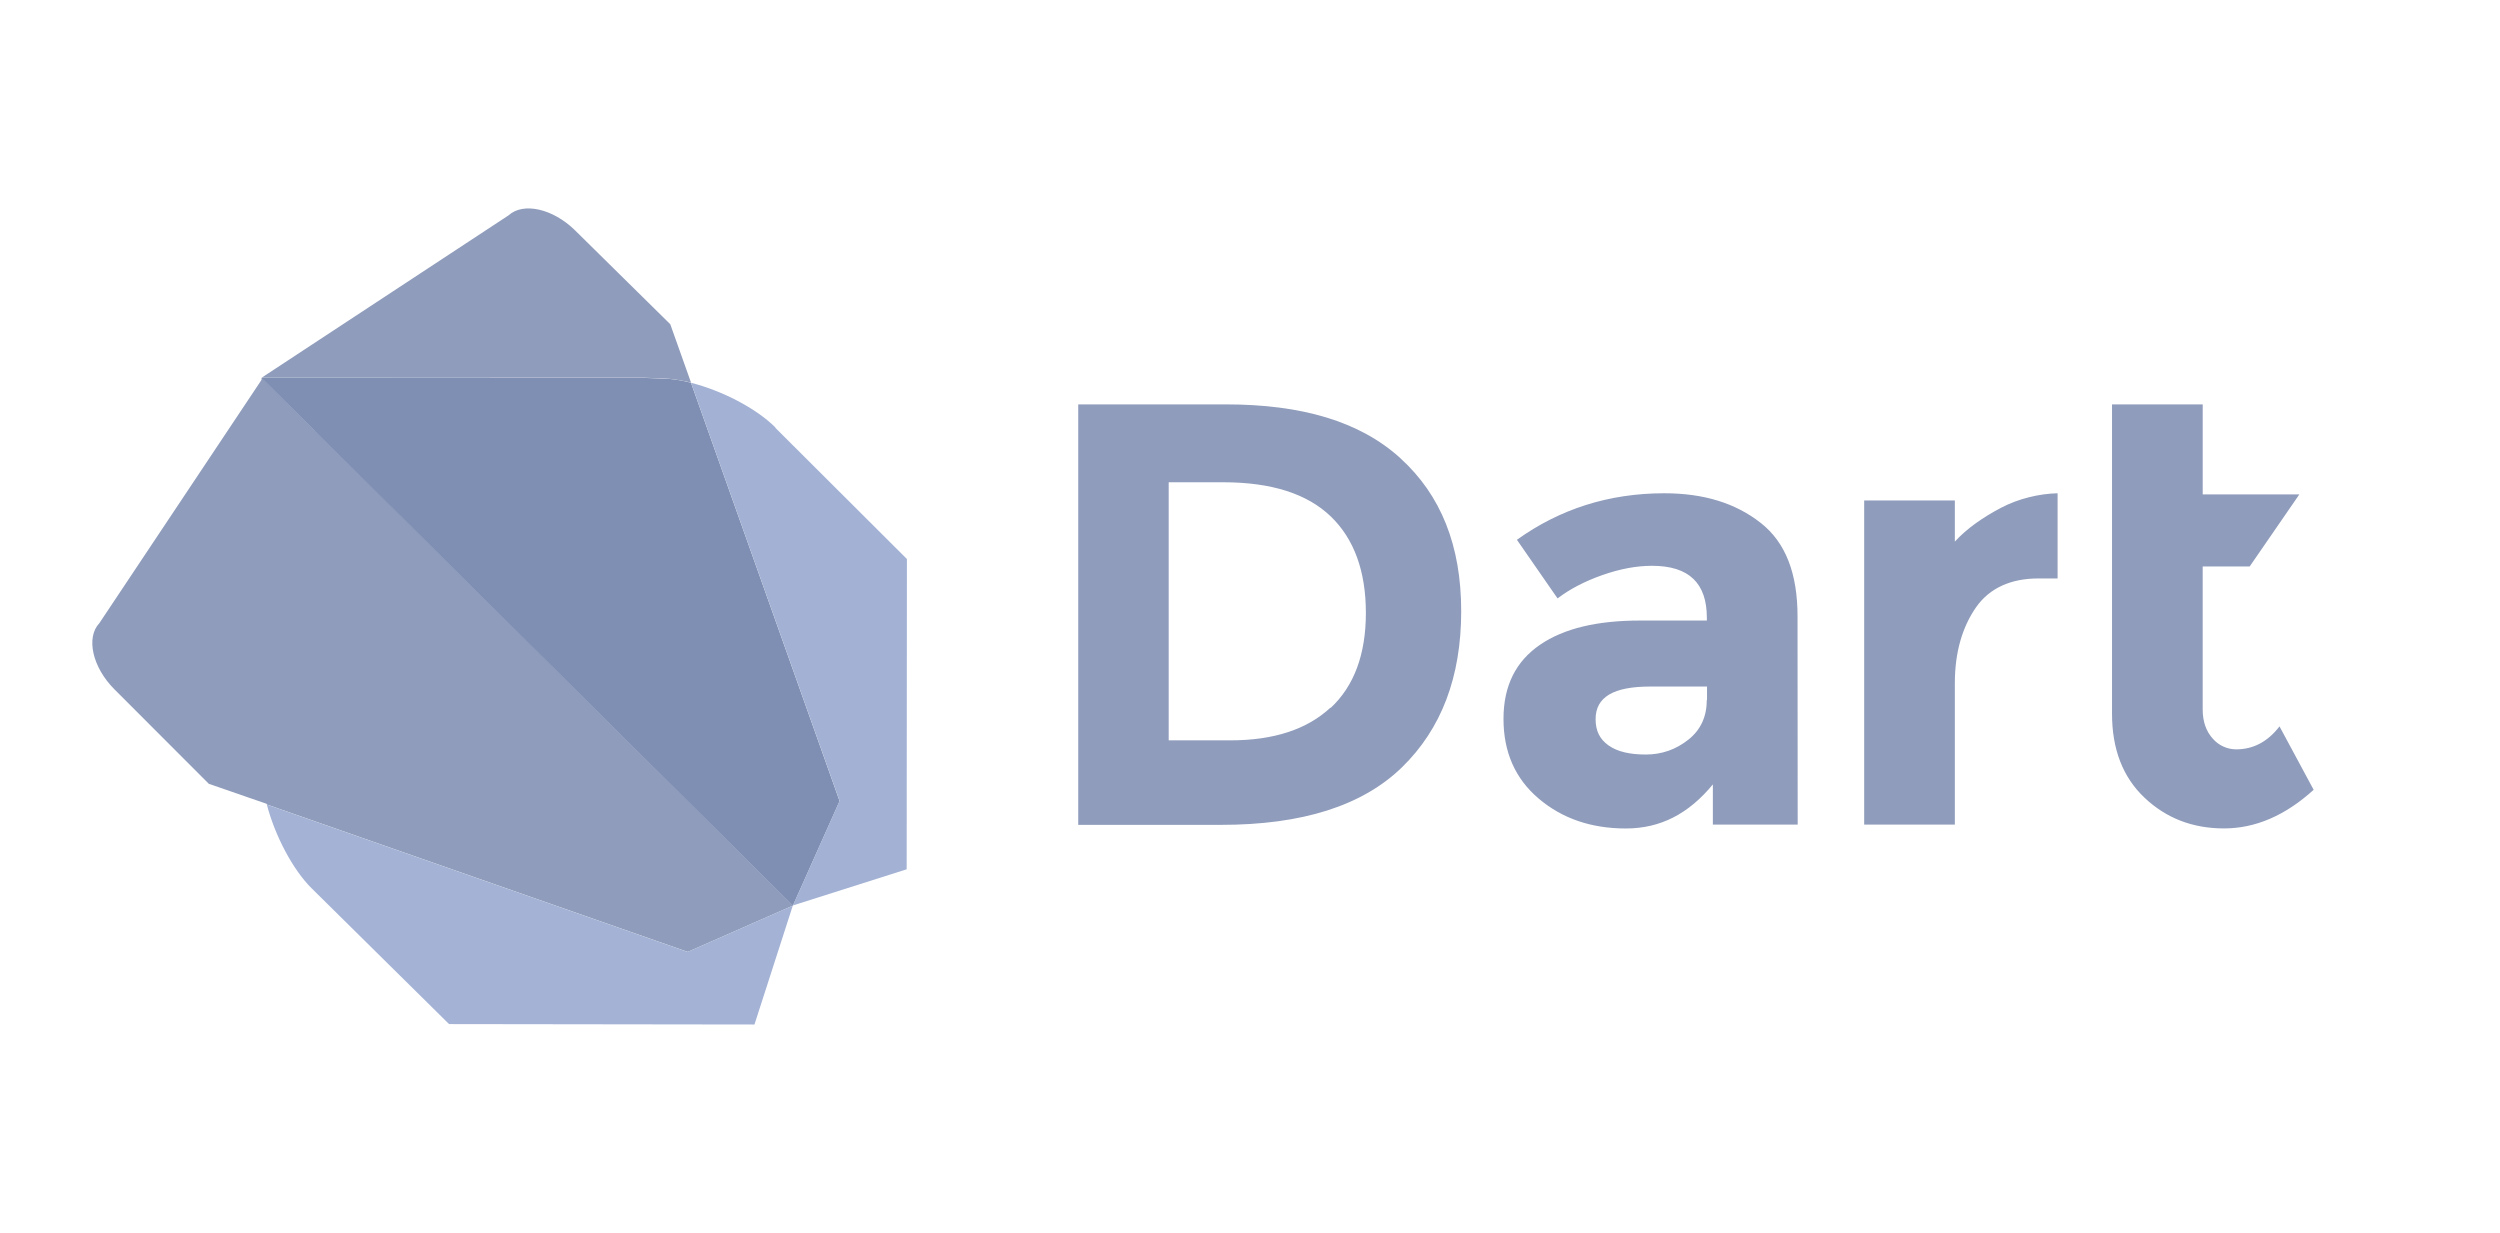
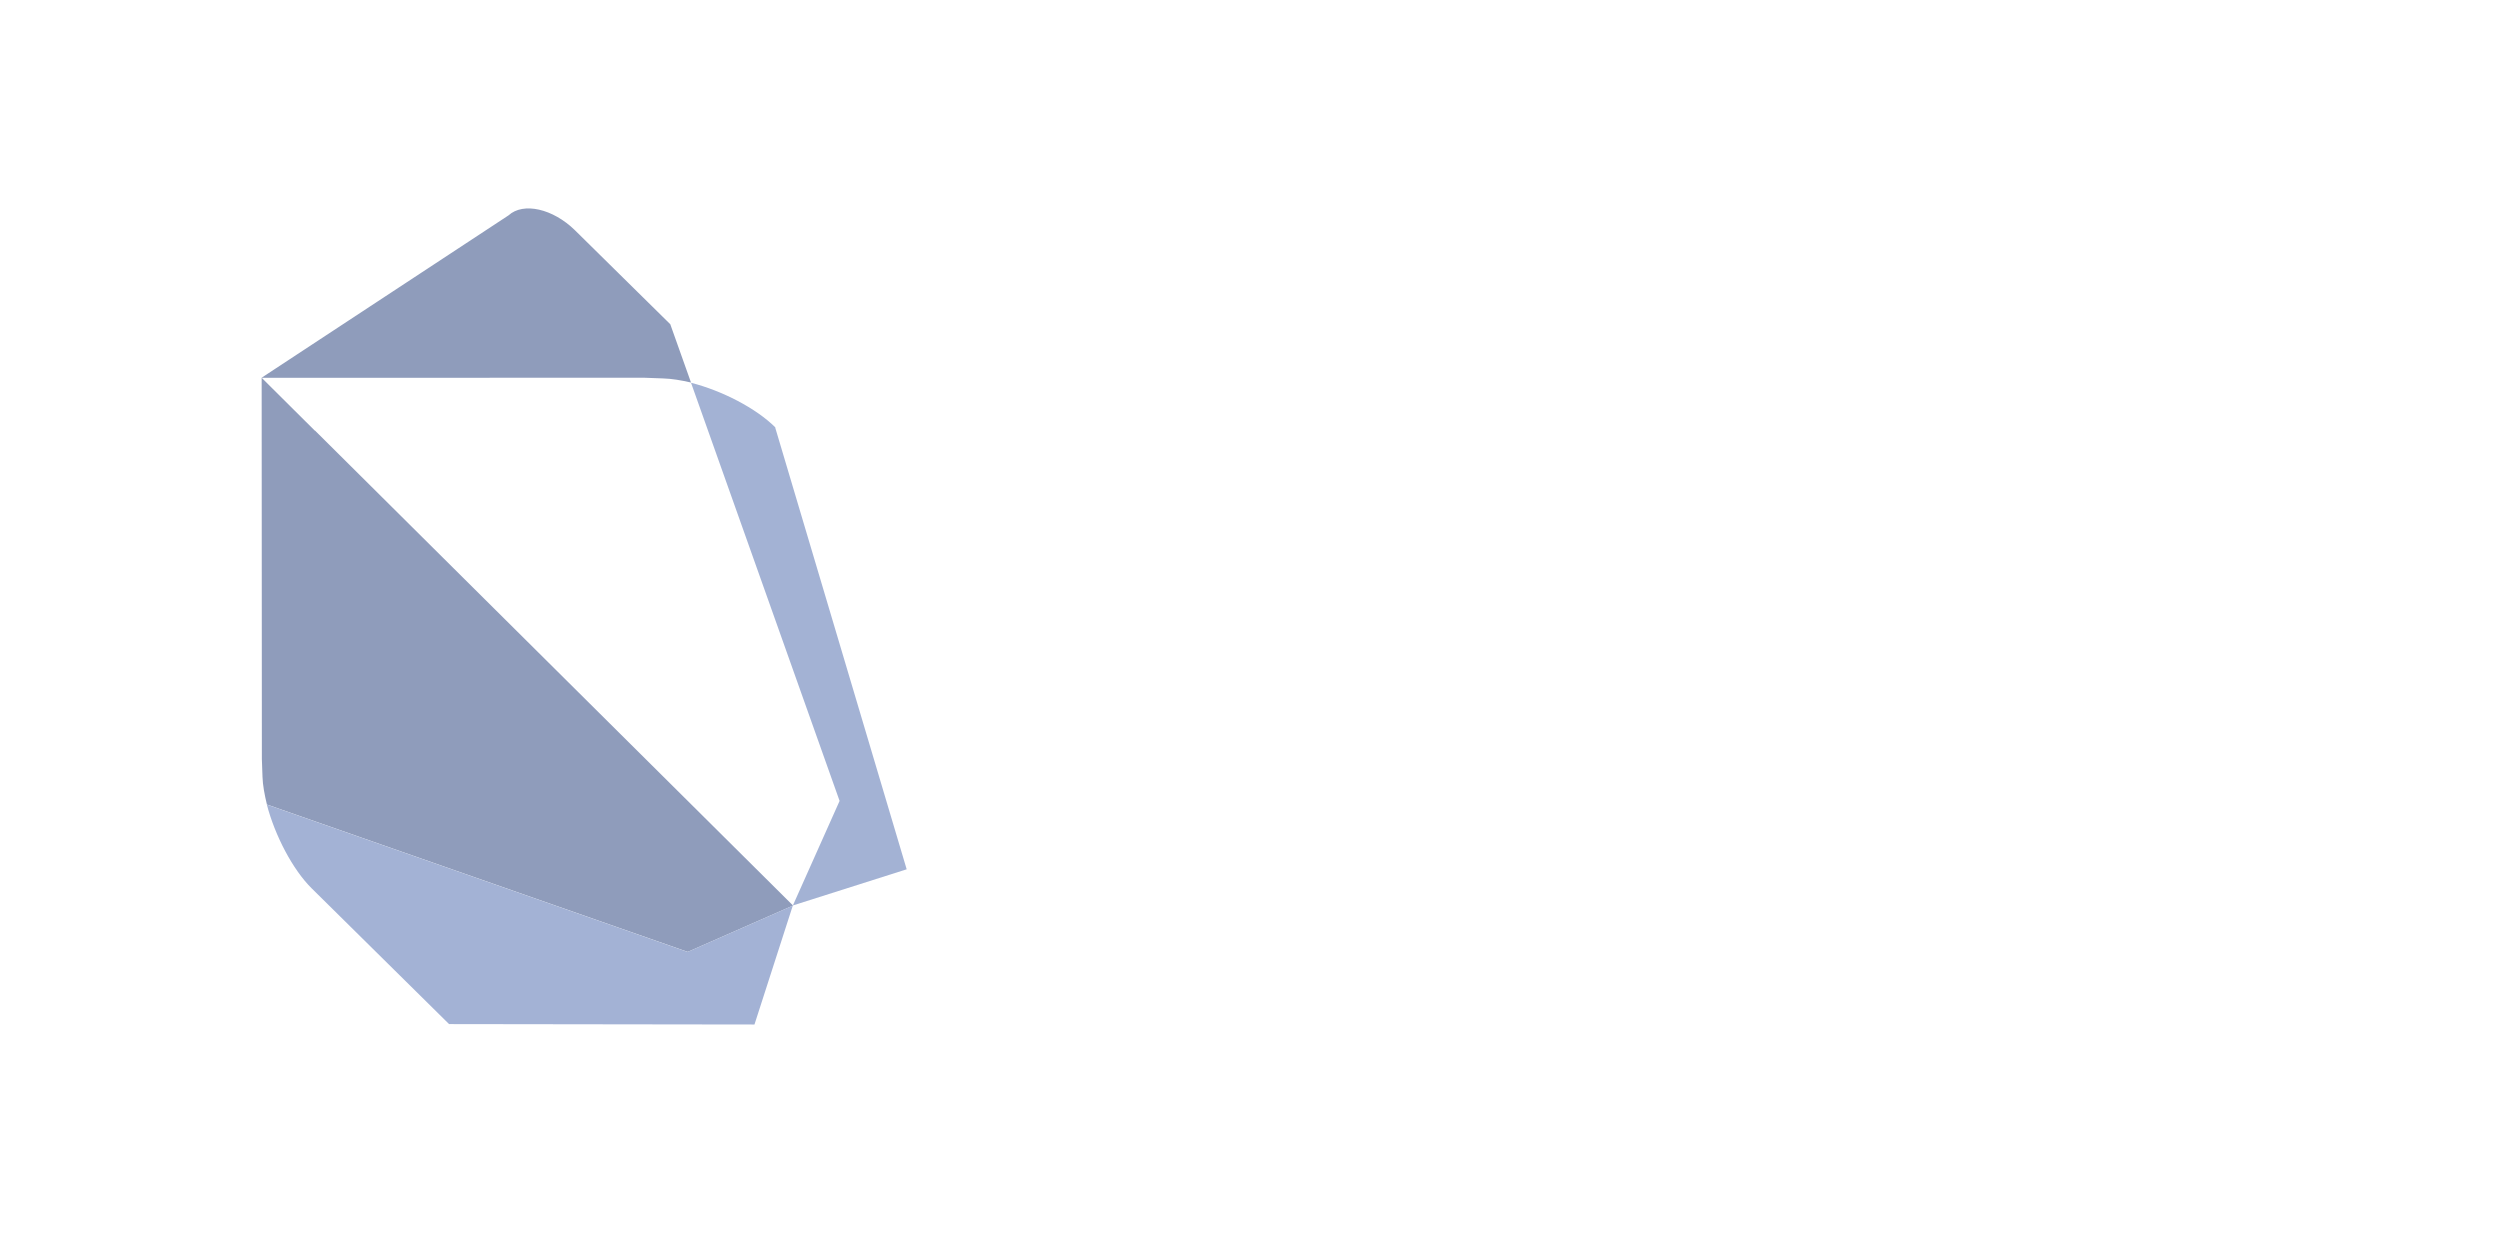
<svg xmlns="http://www.w3.org/2000/svg" width="146" height="72" viewBox="0 0 146 72" fill="none">
-   <path d="M81.781 26.76C84.15 28.912 85.334 31.86 85.334 35.694C85.334 39.528 84.18 42.568 81.871 44.814C79.562 47.06 76.04 48.172 71.304 48.172H62.969V23.616H71.588C76.016 23.616 79.414 24.606 81.782 26.758L81.781 26.76ZM77.713 41.34C79.073 40.07 79.767 38.22 79.767 35.796C79.767 33.372 79.085 31.474 77.713 30.156C76.34 28.838 74.262 28.164 71.43 28.164H68.252V43.236H71.86C74.392 43.236 76.34 42.594 77.702 41.324L77.713 41.34ZM104.985 48.156H100.031V45.809C98.617 47.525 96.974 48.383 94.95 48.383C92.926 48.383 91.233 47.802 89.86 46.638C88.487 45.474 87.804 43.921 87.804 41.982C87.804 40.043 88.529 38.62 89.936 37.655C91.344 36.69 93.3 36.24 95.765 36.24H99.68V36.077C99.68 34.055 98.635 33.043 96.481 33.043C95.556 33.043 94.596 33.226 93.565 33.589C92.534 33.953 91.673 34.405 90.962 34.948L88.588 31.524C91.097 29.724 93.965 28.807 97.186 28.807C99.506 28.807 101.353 29.383 102.823 30.535C104.294 31.687 104.976 33.511 104.976 36.002L104.985 48.156ZM99.69 40.872V40.094H96.379C94.249 40.094 93.183 40.694 93.183 42C93.183 42.682 93.425 43.17 93.944 43.536C94.464 43.902 95.182 44.064 96.119 44.064C97.057 44.064 97.886 43.766 98.609 43.19C99.331 42.614 99.677 41.834 99.677 40.871L99.69 40.872ZM119.033 33.782C117.446 33.782 116.19 34.34 115.408 35.456C114.626 36.572 114.163 38.048 114.163 39.882V48.156H108.868V29.226H114.163V31.63C114.869 30.854 115.833 30.196 116.862 29.654C117.89 29.113 119.105 28.831 120.164 28.807V33.784L119.033 33.782ZM128.637 33.082V41.434C128.637 42.163 128.854 42.733 129.233 43.144C129.402 43.338 129.611 43.493 129.846 43.6C130.081 43.707 130.337 43.762 130.596 43.762C131.591 43.762 132.438 43.315 133.123 42.421L135.117 46.124C133.459 47.63 131.714 48.38 129.88 48.38C128.046 48.38 126.499 47.78 125.234 46.58C123.969 45.38 123.342 43.748 123.342 41.677V23.616H128.638V28.874H134.281L131.381 33.082H128.65H128.637Z" fill="#8F9CBB" />
  <path d="M18.383 25.147L15.281 22.063L15.293 44.329L15.33 45.368C15.344 45.848 15.45 46.412 15.588 46.984L40.162 55.59L46.304 52.888L46.309 52.879L18.396 25.145L18.383 25.147Z" fill="#8F9CBB" />
  <path d="M15.581 46.986H15.583C15.58 46.975 15.577 46.965 15.572 46.955C15.577 46.967 15.577 46.976 15.581 46.986ZM46.297 52.89L40.155 55.592L15.583 46.986C16.052 48.786 17.094 50.79 18.209 51.887L26.226 59.807L44.061 59.831L46.297 52.895V52.89Z" fill="#A3B2D5" />
-   <path d="M15.354 22.064L5.8 36.396C5.007 37.238 5.401 38.974 6.679 40.253L12.195 45.775L15.663 46.975C15.514 46.404 15.419 45.852 15.405 45.36L15.366 44.321L15.354 22.055V22.064Z" fill="#8F9CBB" />
-   <path d="M40.355 22.351C39.779 22.207 39.224 22.115 38.726 22.111L37.618 22.07L15.271 22.075L46.306 52.891L49.032 46.786L40.356 22.361L40.355 22.351Z" fill="#7F8EB3" />
-   <path d="M40.326 22.346C40.336 22.35 40.347 22.352 40.355 22.355V22.352C40.346 22.35 40.336 22.35 40.326 22.346ZM45.286 24.966C44.158 23.838 42.16 22.813 40.356 22.354L49.032 46.774L46.304 52.879L52.95 50.767L52.964 32.647L45.274 24.977L45.286 24.966Z" fill="#A3B2D4" />
+   <path d="M40.326 22.346C40.336 22.35 40.347 22.352 40.355 22.355V22.352C40.346 22.35 40.336 22.35 40.326 22.346ZM45.286 24.966C44.158 23.838 42.16 22.813 40.356 22.354L49.032 46.774L46.304 52.879L52.95 50.767L45.274 24.977L45.286 24.966Z" fill="#A3B2D4" />
  <path d="M39.139 18.93L33.58 13.45C32.294 12.186 30.559 11.791 29.699 12.577L15.271 22.064L37.618 22.06L38.726 22.1C39.225 22.115 39.778 22.206 40.355 22.34L39.139 18.92V18.93Z" fill="#8F9CBB" />
</svg>